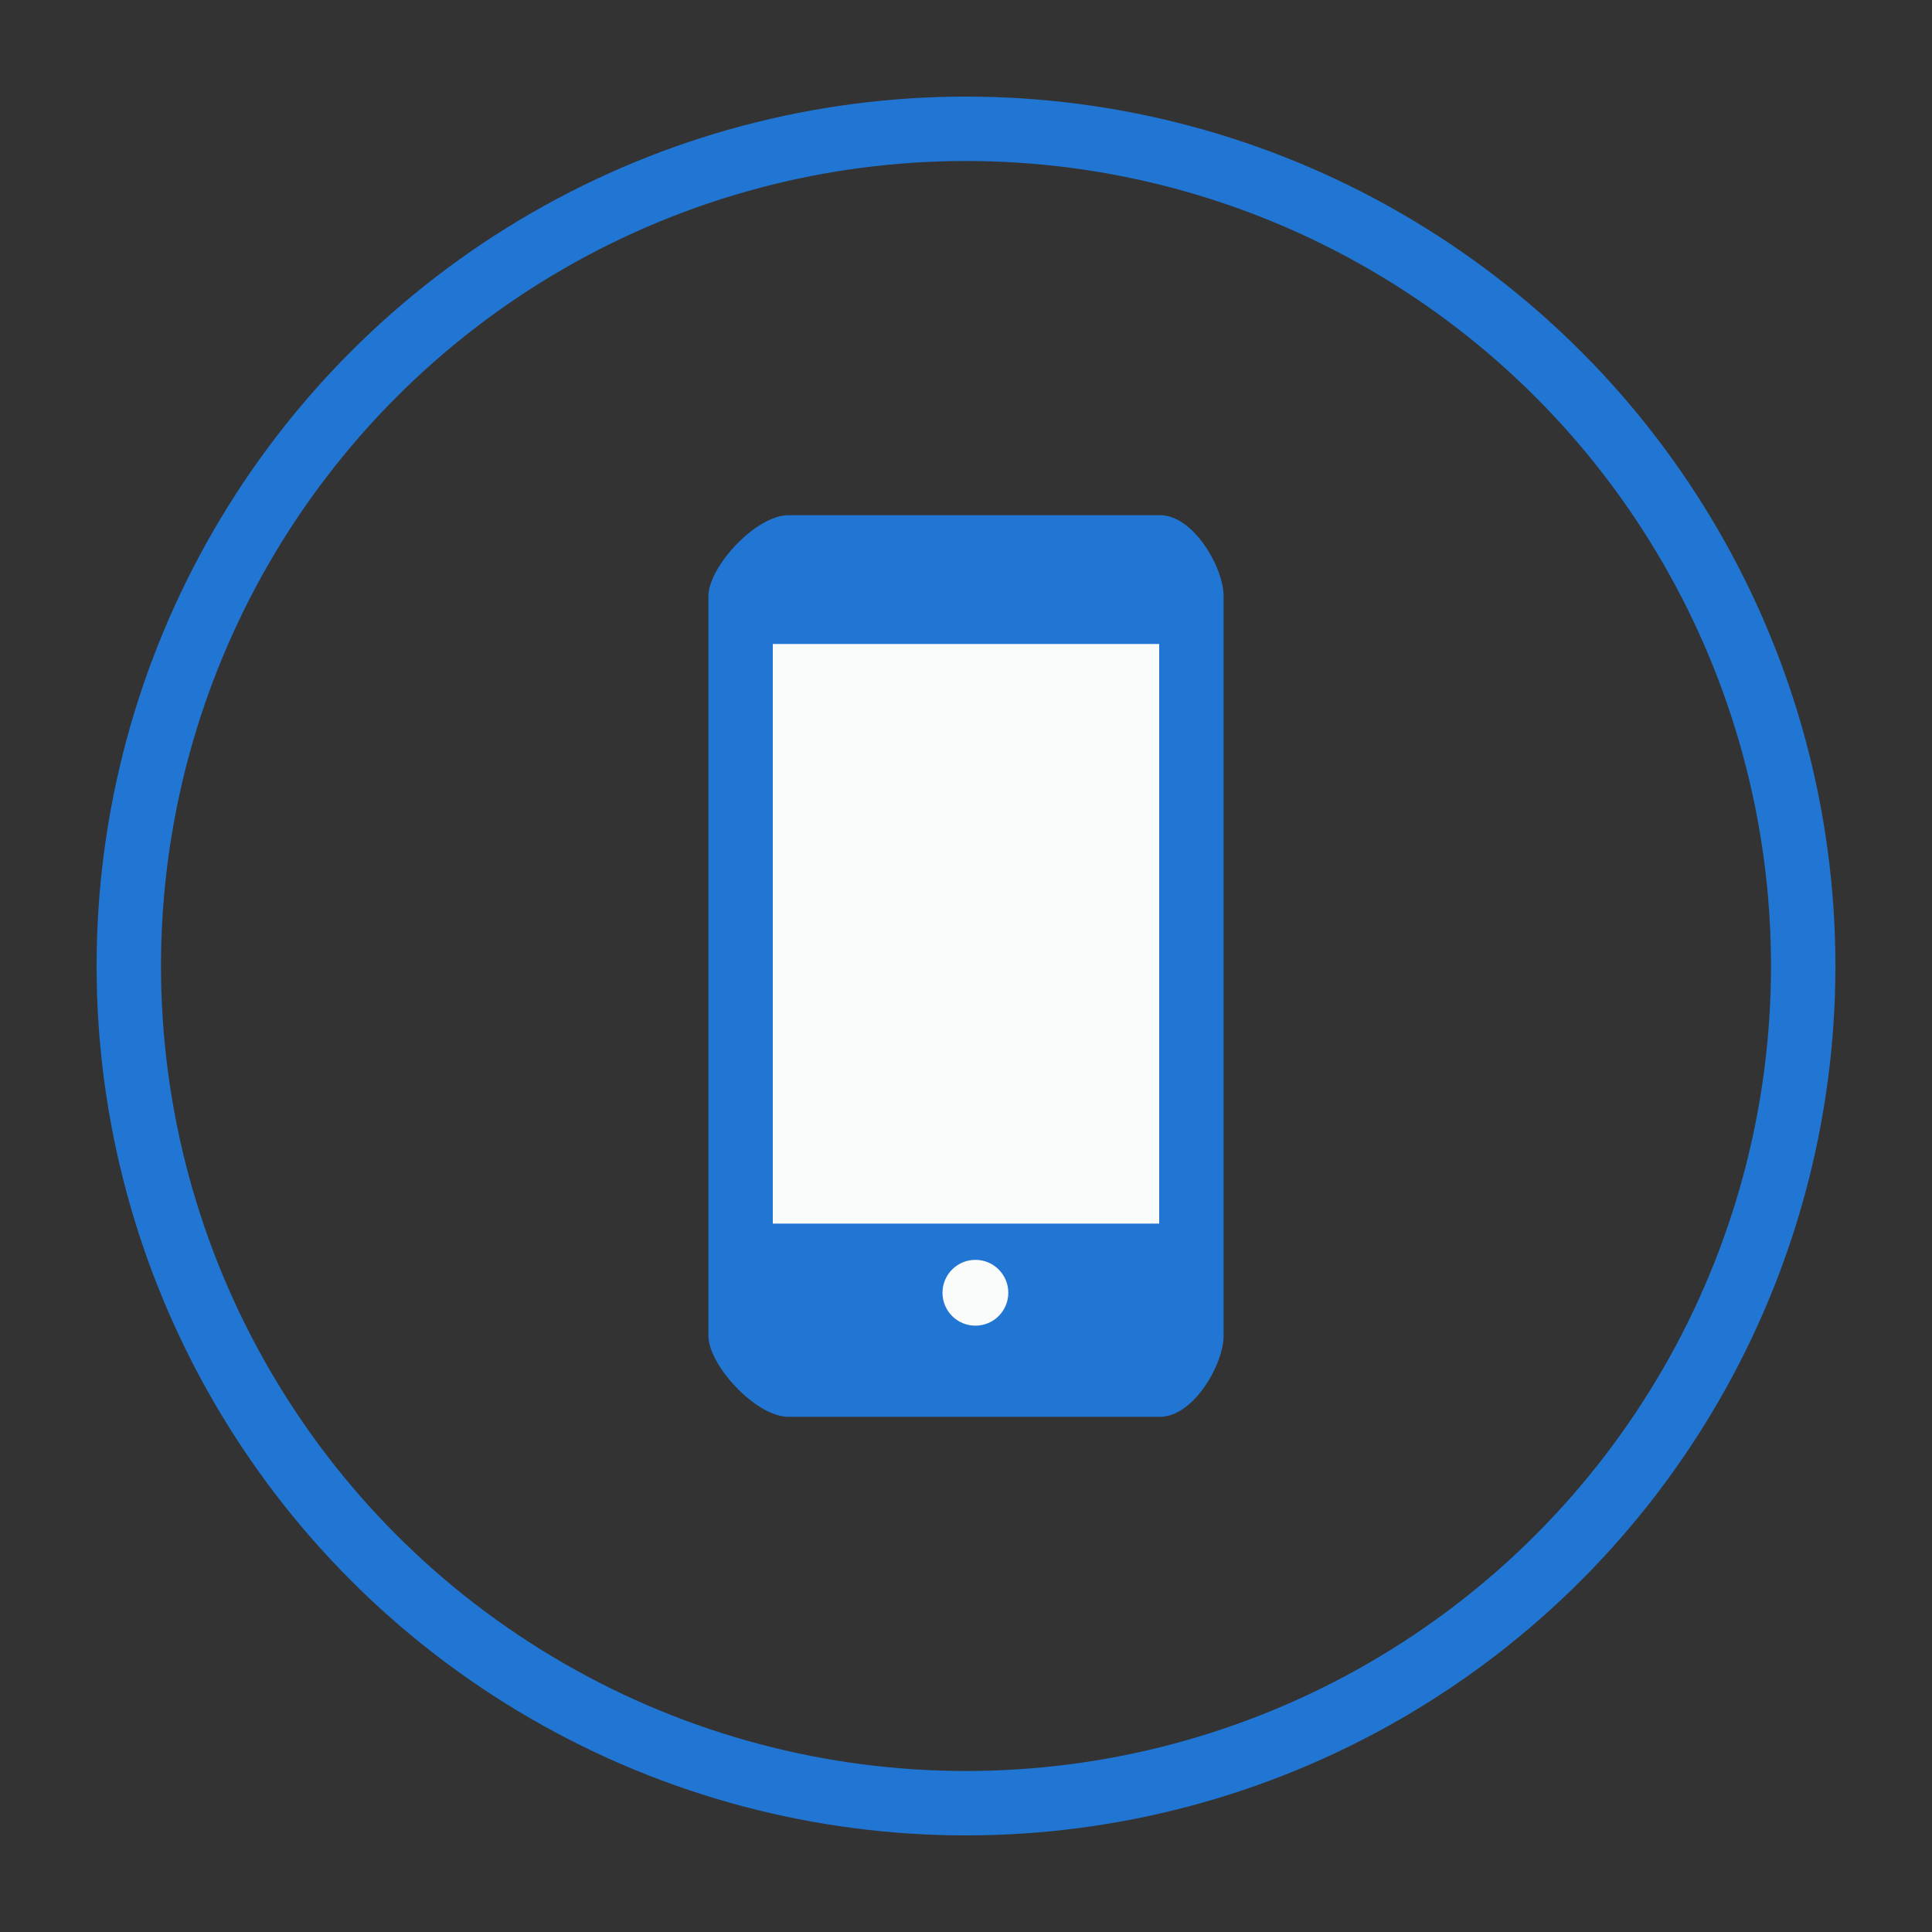
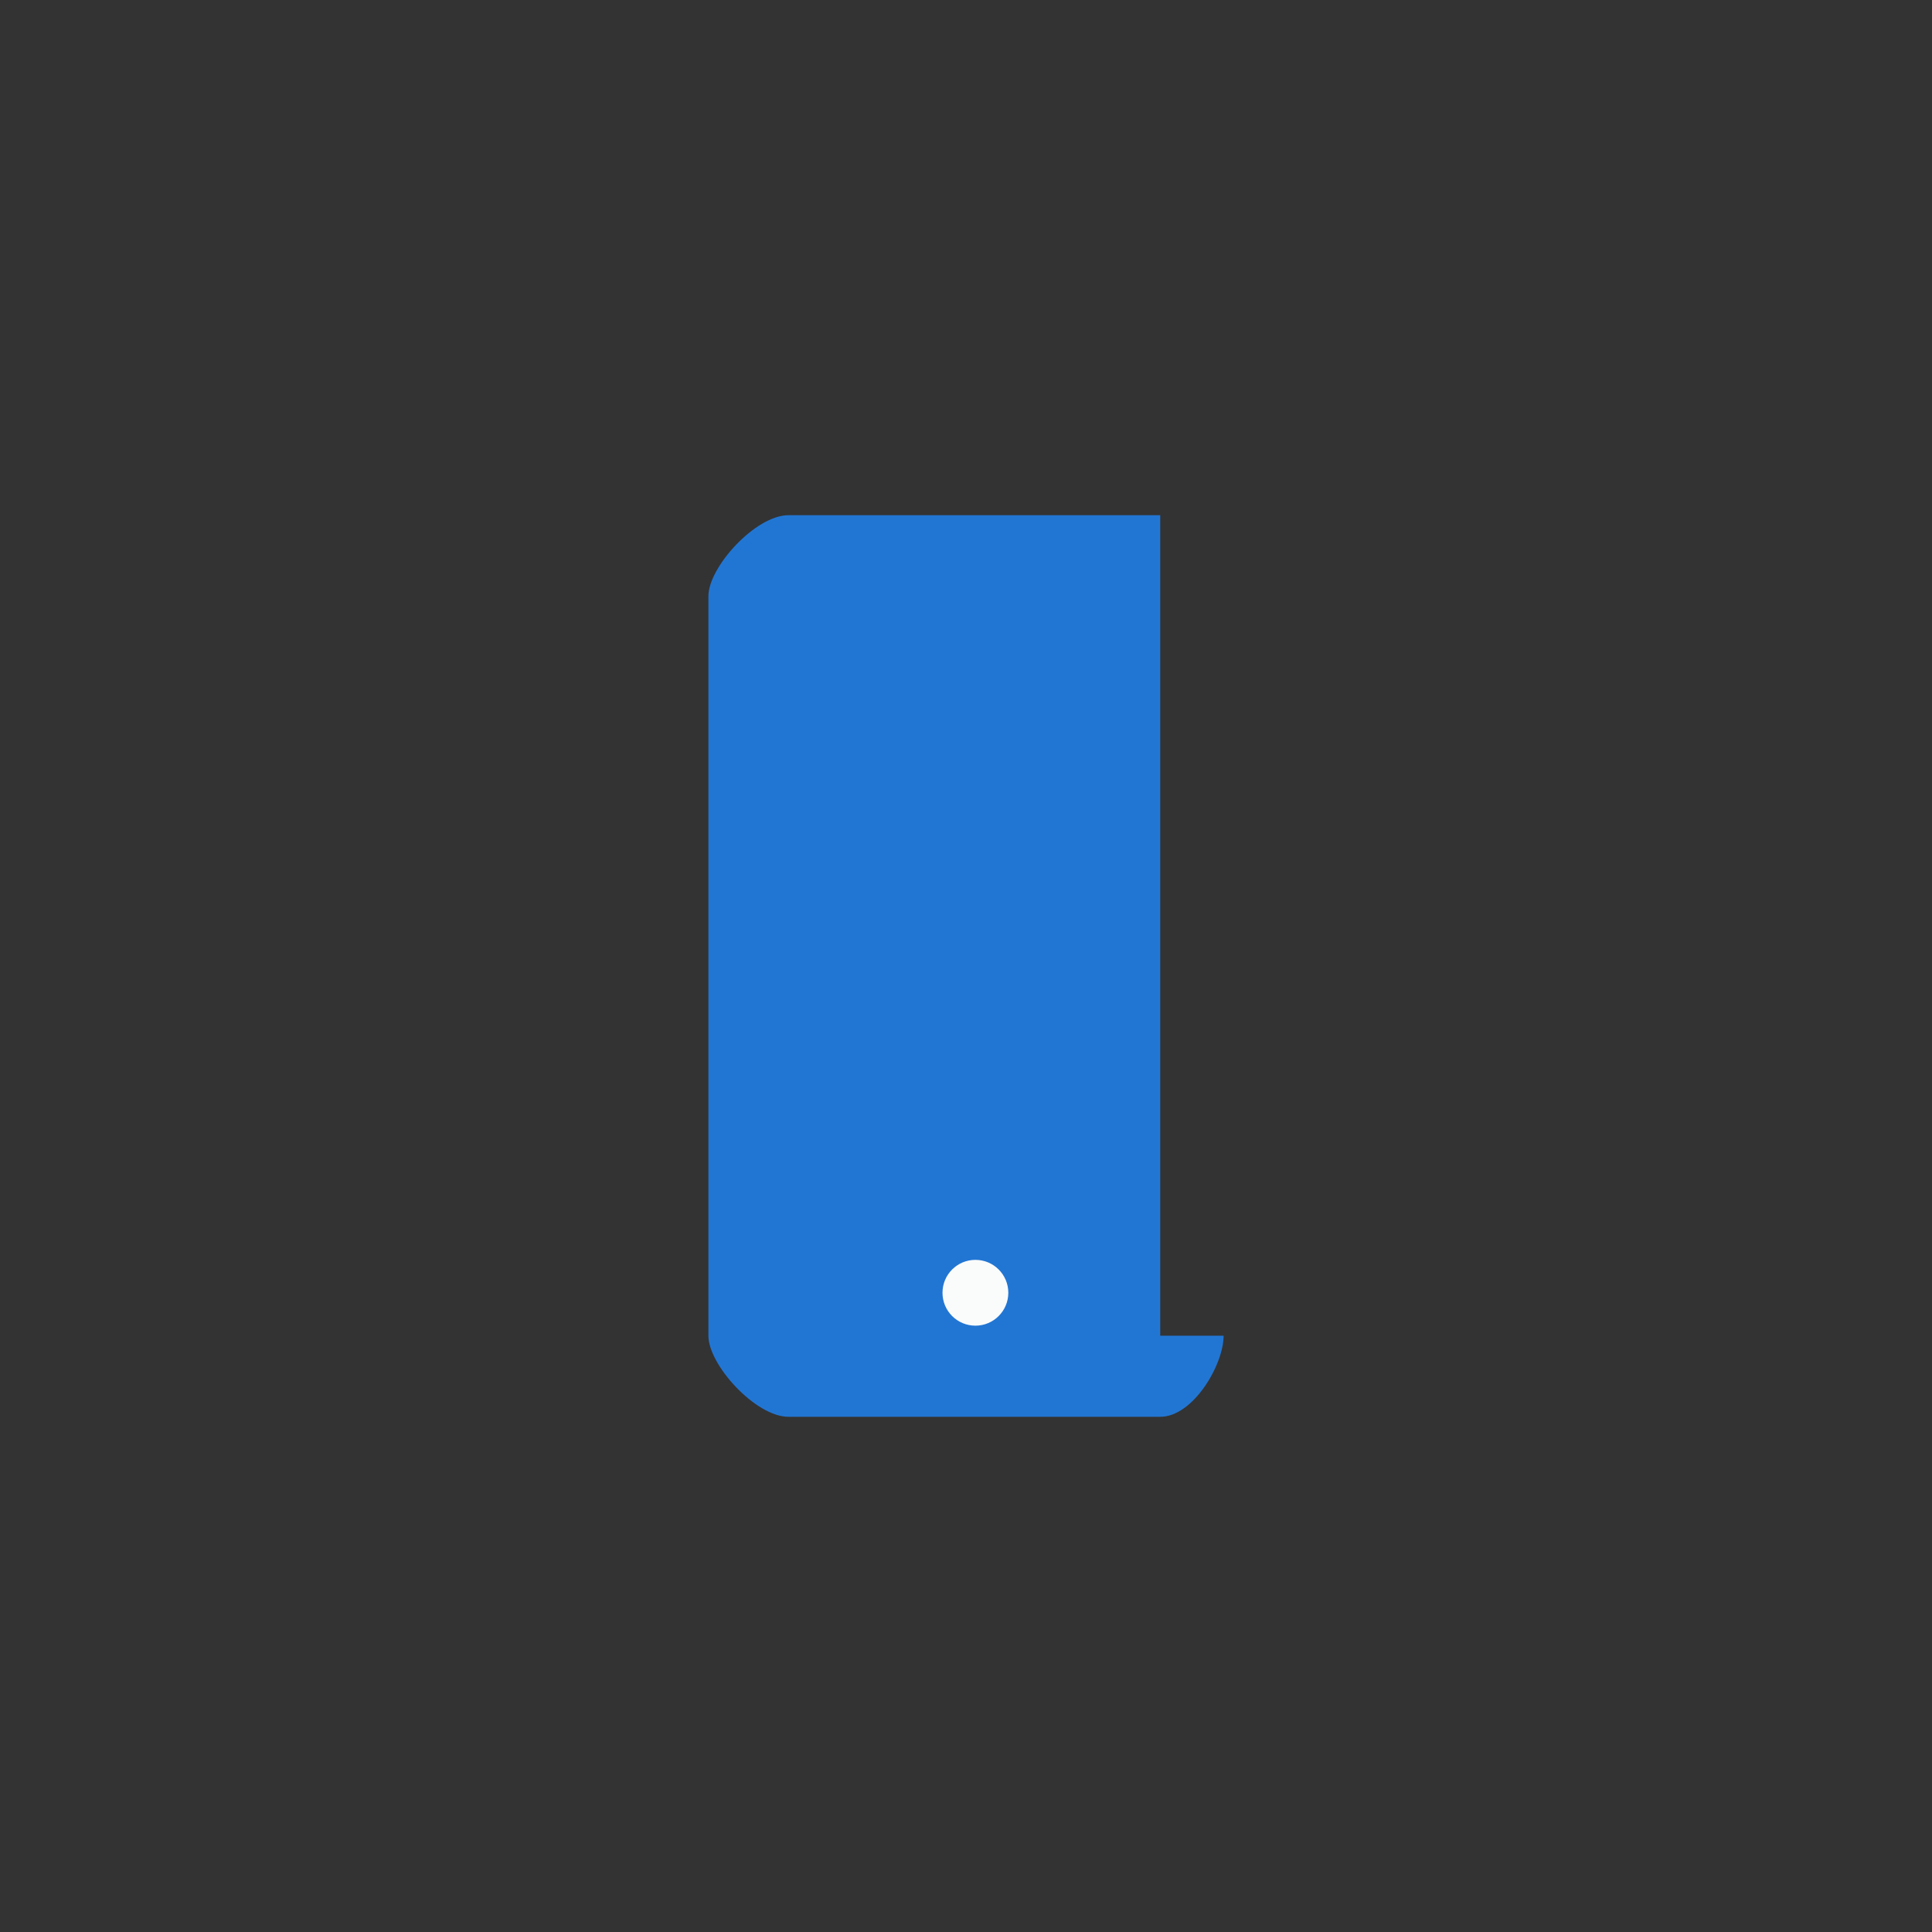
<svg xmlns="http://www.w3.org/2000/svg" version="1.1" id="Layer_1" x="0px" y="0px" width="30px" height="30px" viewBox="0 0 30 30" enable-background="new 0 0 30 30" xml:space="preserve">
  <rect x="0" y="0" width="30" height="30" fill="#333333" stroke="none" />
  <g>
    <g>
-       <path fill="#2276D3" d="M19,20.741C19,21.194,18.526,22,18.016,22h-5.773C11.733,22,11,21.194,11,20.741V9.258    C11,8.805,11.733,8,12.243,8h5.773C18.526,8,19,8.805,19,9.258V20.741z" />
-       <rect x="12" y="10" fill="#FAFCFB" width="6" height="9" />
+       <path fill="#2276D3" d="M19,20.741C19,21.194,18.526,22,18.016,22h-5.773C11.733,22,11,21.194,11,20.741V9.258    C11,8.805,11.733,8,12.243,8h5.773V20.741z" />
      <circle fill="#FAFCFB" cx="15.146" cy="20.074" r="0.511" />
    </g>
-     <circle fill="none" stroke="#2276D3" stroke-miterlimit="10" cx="15" cy="15" r="13" />
  </g>
</svg>